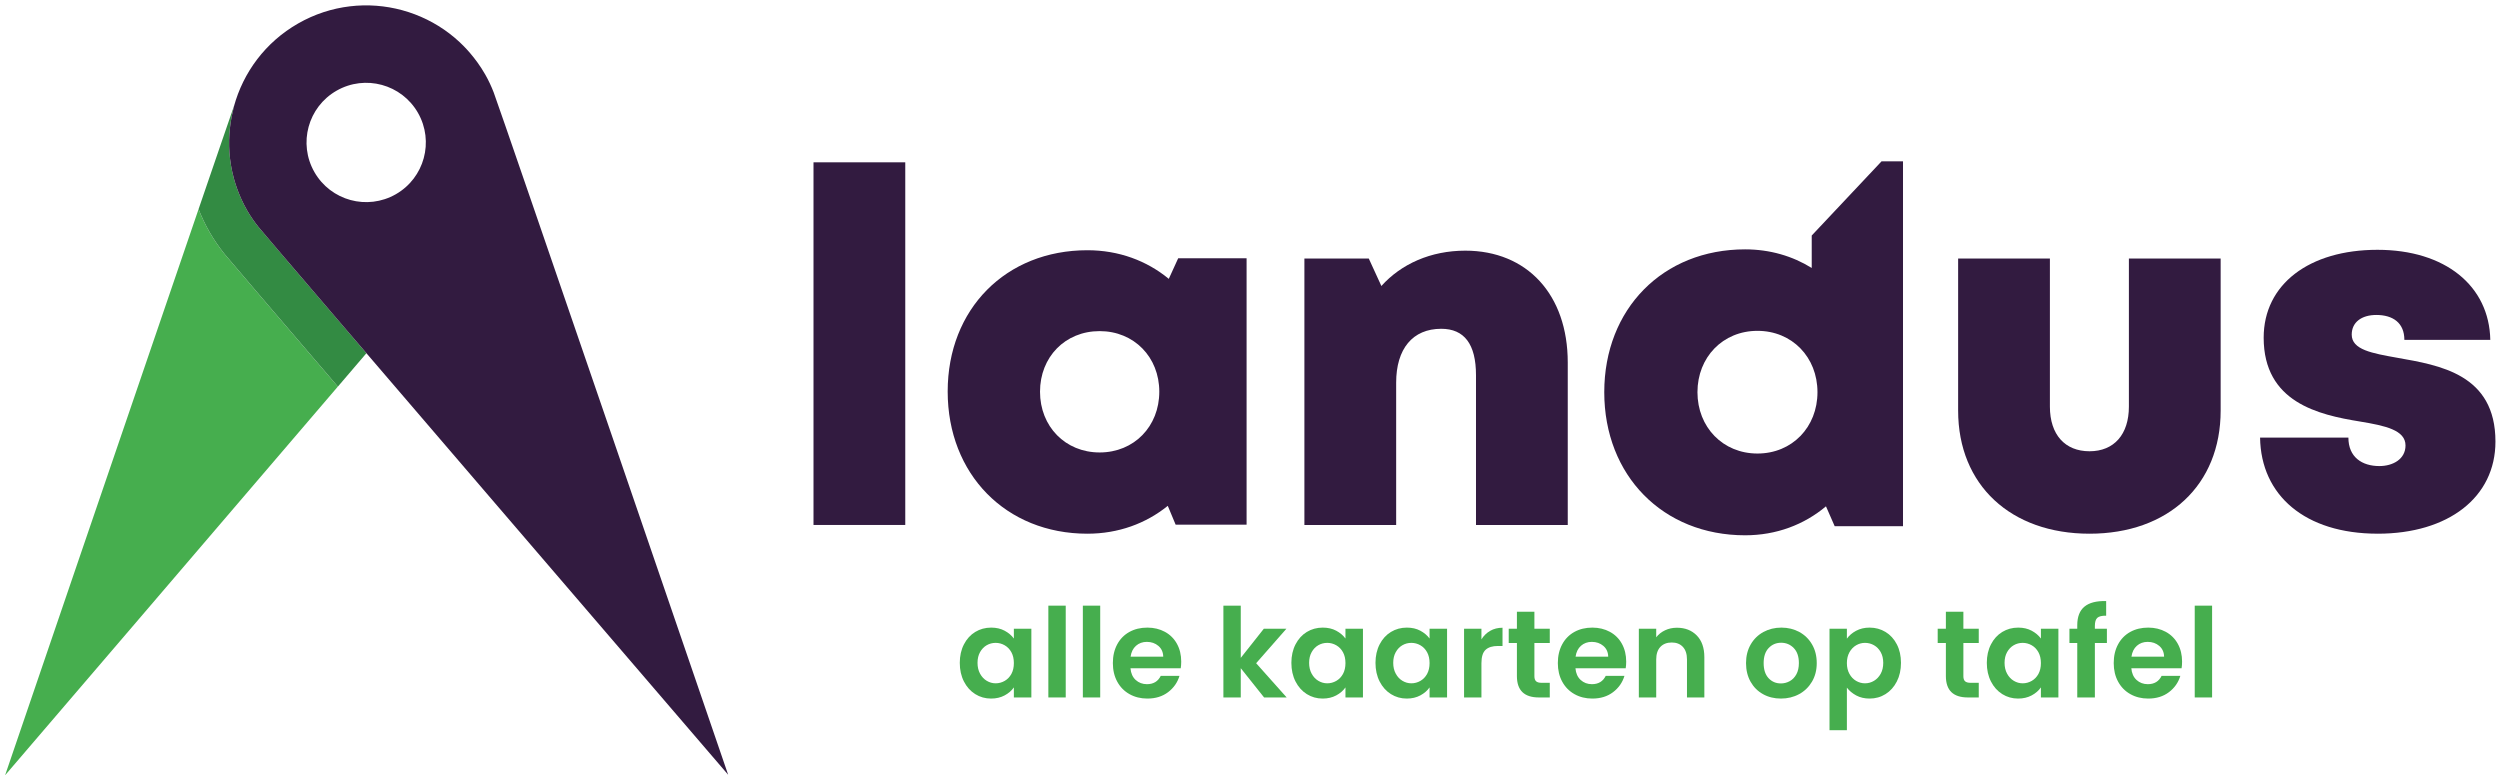
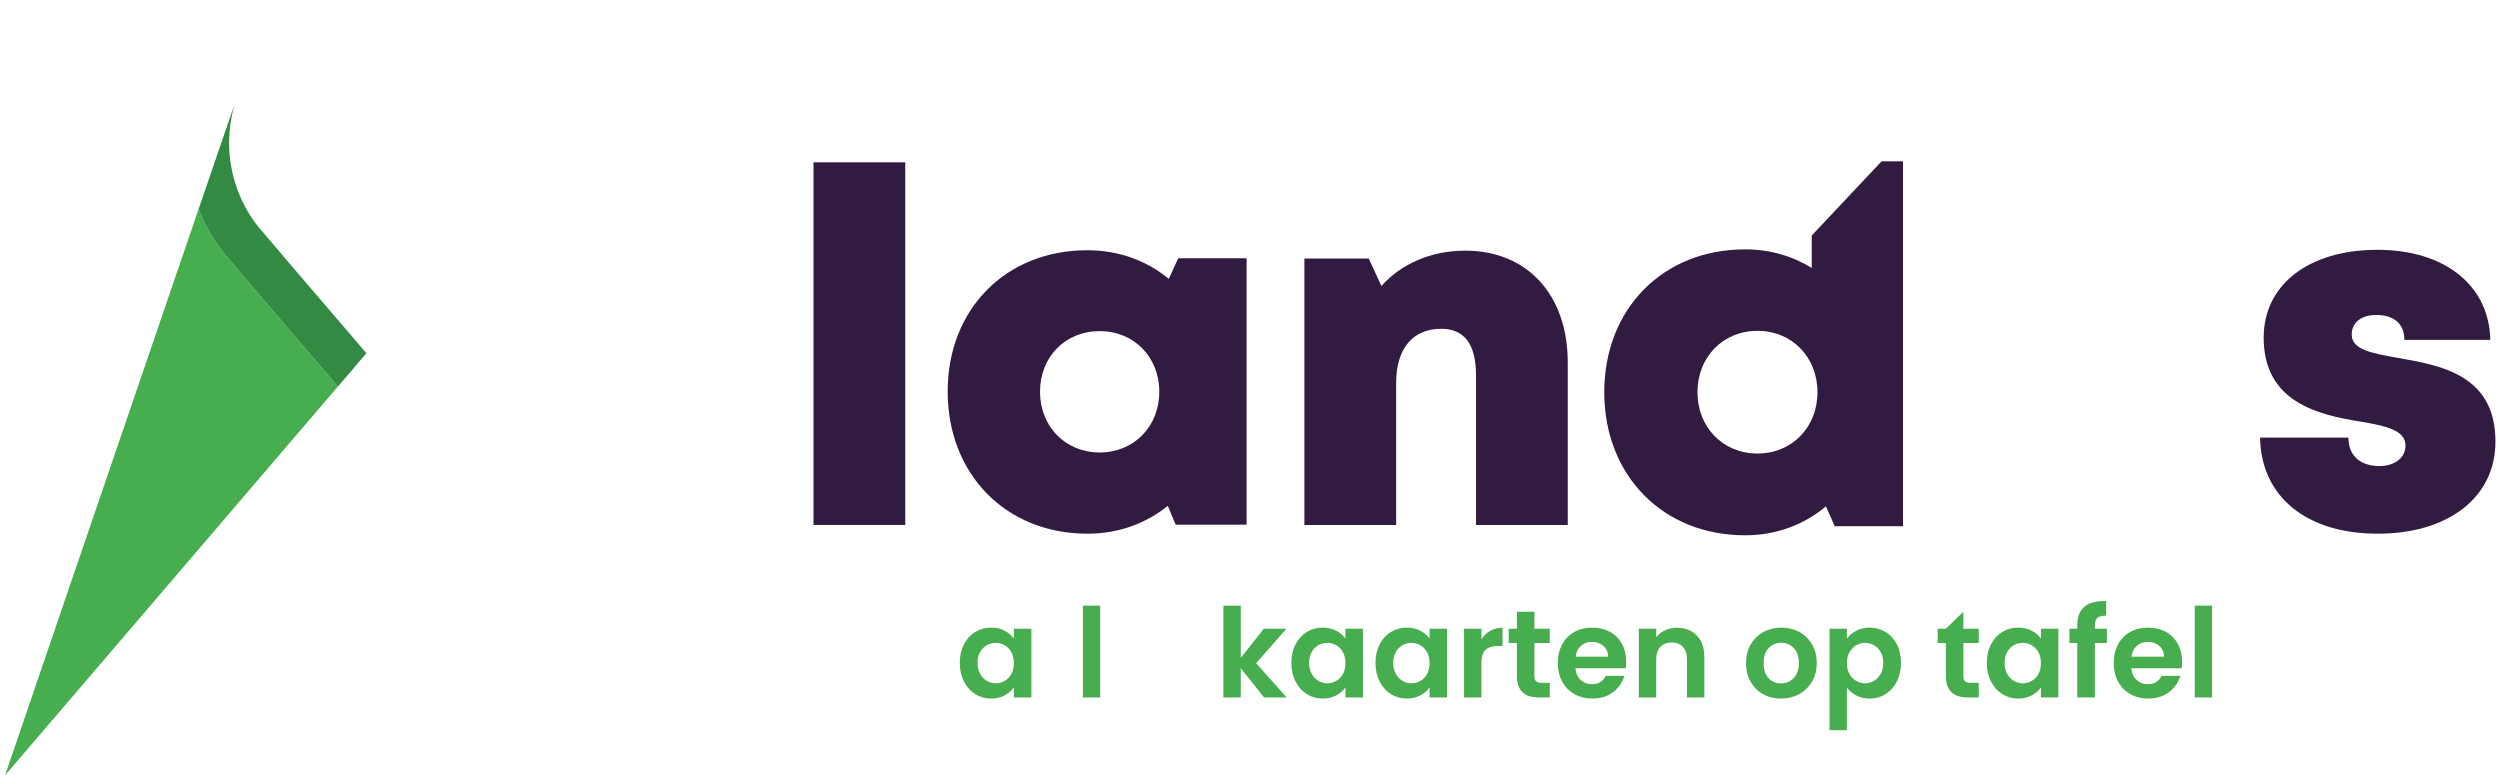
<svg xmlns="http://www.w3.org/2000/svg" width="461px" height="143px" viewBox="0 0 461 143" version="1.1">
  <title>Logo Landus_pay-off_RGB</title>
  <g id="Page-1" stroke="none" stroke-width="1" fill="none" fill-rule="evenodd">
    <g id="Slide-4:3" transform="translate(1, 1)">
      <g id="Logo-Landus_pay-off_RGB" transform="translate(-0.06, -0.01)">
        <path d="M346.014,28.763 L333.142,42.441 L333.142,48.423 C329.599,46.225 325.424,44.992 320.859,44.992 C305.691,44.992 294.886,55.966 294.886,71.33 C294.886,86.692 305.691,97.717 320.859,97.717 C326.619,97.717 331.747,95.76 335.769,92.376 L337.377,96.045 L349.974,96.045 L349.974,28.763 L346.014,28.763 Z M323.137,82.641 C316.76,82.641 312.071,77.783 312.071,71.33 C312.071,64.874 316.76,60.017 323.137,60.017 C329.517,60.017 334.202,64.874 334.202,71.33 C334.202,77.783 329.517,82.641 323.137,82.641 L323.137,82.641 Z" id="Fill-1" fill="#321B40" />
        <polygon id="Fill-2" fill="#321B40" points="149.07 95.813 165.991 95.813 165.991 28.941 149.07 28.941" />
        <path d="M228.931,46.632 L228.931,95.764 L215.85,95.764 L214.399,92.287 C210.374,95.545 205.282,97.425 199.574,97.425 C184.551,97.425 173.812,86.464 173.812,71.198 C173.812,55.982 184.551,45.153 199.574,45.153 C205.361,45.153 210.528,47.083 214.585,50.432 L216.319,46.632 L228.931,46.632 Z M212.834,71.237 C212.834,64.86 208.175,60.068 201.837,60.068 C195.459,60.068 190.839,64.86 190.839,71.237 C190.839,77.651 195.499,82.443 201.837,82.443 C208.175,82.443 212.834,77.651 212.834,71.237 L212.834,71.237 Z" id="Fill-3" fill="#321B40" />
        <path d="M288.154,65.855 L288.154,95.814 L271.234,95.814 L271.234,68.194 C271.234,62.478 269.085,59.638 264.824,59.638 C259.549,59.638 256.512,63.327 256.512,69.579 L256.512,95.814 L239.591,95.814 L239.591,46.686 L251.463,46.686 L253.787,51.749 C257.443,47.675 262.901,45.232 269.253,45.232 C280.663,45.232 288.154,53.339 288.154,65.855" id="Fill-4" fill="#321B40" />
-         <path d="M360.14,74.721 L360.14,46.685 L377.061,46.685 L377.061,73.987 C377.061,79.172 379.85,82.223 384.369,82.223 C388.892,82.223 391.628,79.119 391.628,73.987 L391.628,46.685 L408.548,46.685 L408.548,74.721 C408.548,88.469 398.884,97.425 384.369,97.425 C369.859,97.425 360.14,88.469 360.14,74.721" id="Fill-5" fill="#321B40" />
        <path d="M437.501,97.422 C424.108,97.422 415.972,90.353 415.818,79.707 L432.105,79.707 C432.105,83.298 434.604,84.953 437.816,84.953 C440.291,84.953 442.636,83.692 442.636,81.153 C442.636,78.317 438.916,77.511 434.196,76.731 C426.579,75.495 416.481,73.196 416.481,61.279 C416.481,51.431 424.874,45.075 437.462,45.075 C449.97,45.075 458.081,51.728 458.271,61.683 L442.425,61.683 C442.425,58.546 440.316,57.089 437.251,57.089 C434.536,57.089 432.717,58.432 432.717,60.709 C432.717,63.506 436.473,64.154 441.139,64.988 C448.9,66.367 459.22,67.979 459.22,80.437 C459.22,90.704 450.554,97.425 437.497,97.425 L437.501,97.422" id="Fill-6" fill="#321B40" />
        <path d="M185.56,119.282 C185.255,118.726 184.843,118.298 184.325,118.001 C183.806,117.703 183.25,117.555 182.655,117.555 C182.06,117.555 181.511,117.7 181.008,117.989 C180.505,118.279 180.097,118.702 179.784,119.259 C179.471,119.816 179.315,120.476 179.315,121.238 C179.315,122.001 179.471,122.668 179.784,123.239 C180.097,123.812 180.508,124.25 181.019,124.555 C181.53,124.86 182.075,125.013 182.655,125.013 C183.25,125.013 183.806,124.863 184.325,124.566 C184.843,124.269 185.255,123.842 185.56,123.285 C185.865,122.729 186.017,122.062 186.017,121.283 C186.017,120.506 185.865,119.839 185.56,119.282 Z M176.81,117.829 C177.321,116.838 178.015,116.076 178.892,115.542 C179.768,115.008 180.748,114.741 181.831,114.741 C182.777,114.741 183.604,114.932 184.313,115.314 C185.022,115.694 185.591,116.175 186.017,116.754 L186.017,114.947 L189.243,114.947 L189.243,127.62 L186.017,127.62 L186.017,125.768 C185.606,126.362 185.037,126.854 184.313,127.242 C183.589,127.632 182.754,127.826 181.808,127.826 C180.741,127.826 179.768,127.552 178.892,127.003 C178.015,126.453 177.321,125.68 176.81,124.681 C176.299,123.682 176.044,122.534 176.044,121.238 C176.044,119.957 176.299,118.821 176.81,117.829 L176.81,117.829 Z" id="Fill-7" fill="#46AE4E" />
-         <polygon id="Fill-8" fill="#46AE4E" points="192.377 127.62 195.58 127.62 195.58 110.692 192.377 110.692" />
        <polygon id="Fill-9" fill="#46AE4E" points="198.737 127.62 201.939 127.62 201.939 110.692 198.737 110.692" />
-         <path d="M213.56,120.094 C213.544,119.271 213.247,118.611 212.668,118.115 C212.088,117.62 211.379,117.372 210.54,117.372 C209.747,117.372 209.08,117.612 208.538,118.093 C207.997,118.573 207.665,119.24 207.543,120.094 L213.56,120.094 Z M216.786,122.244 L207.521,122.244 C207.597,123.159 207.917,123.876 208.481,124.395 C209.045,124.913 209.74,125.173 210.563,125.173 C211.753,125.173 212.599,124.662 213.102,123.64 L216.557,123.64 C216.191,124.86 215.489,125.862 214.452,126.648 C213.415,127.434 212.141,127.826 210.632,127.826 C209.412,127.826 208.317,127.556 207.349,127.014 C206.38,126.473 205.625,125.706 205.084,124.715 C204.543,123.724 204.272,122.58 204.272,121.283 C204.272,119.972 204.539,118.821 205.073,117.829 C205.607,116.838 206.354,116.076 207.315,115.542 C208.276,115.008 209.381,114.741 210.632,114.741 C211.836,114.741 212.915,115.001 213.869,115.519 C214.822,116.037 215.561,116.773 216.088,117.727 C216.614,118.68 216.877,119.773 216.877,121.009 C216.877,121.467 216.846,121.878 216.786,122.244 L216.786,122.244 Z" id="Fill-10" fill="#46AE4E" />
        <polyline id="Fill-11" fill="#46AE4E" points="232.157 127.62 227.857 122.222 227.857 127.62 224.654 127.62 224.654 110.692 227.857 110.692 227.857 120.323 232.111 114.947 236.275 114.947 230.693 121.307 236.321 127.62 232.157 127.62" />
        <path d="M246.706,119.282 C246.401,118.726 245.989,118.298 245.471,118.001 C244.953,117.703 244.396,117.555 243.801,117.555 C243.206,117.555 242.658,117.7 242.154,117.989 C241.651,118.279 241.243,118.702 240.93,119.259 C240.618,119.816 240.461,120.476 240.461,121.238 C240.461,122.001 240.618,122.668 240.93,123.239 C241.243,123.812 241.654,124.25 242.165,124.555 C242.676,124.86 243.221,125.013 243.801,125.013 C244.396,125.013 244.953,124.863 245.471,124.566 C245.989,124.269 246.401,123.842 246.706,123.285 C247.011,122.729 247.163,122.062 247.163,121.283 C247.163,120.506 247.011,119.839 246.706,119.282 Z M237.956,117.829 C238.467,116.838 239.161,116.076 240.037,115.542 C240.914,115.008 241.894,114.741 242.977,114.741 C243.923,114.741 244.75,114.932 245.459,115.314 C246.168,115.694 246.737,116.175 247.163,116.754 L247.163,114.947 L250.389,114.947 L250.389,127.62 L247.163,127.62 L247.163,125.768 C246.752,126.362 246.184,126.854 245.459,127.242 C244.735,127.632 243.9,127.826 242.954,127.826 C241.887,127.826 240.914,127.552 240.037,127.003 C239.161,126.453 238.467,125.68 237.956,124.681 C237.445,123.682 237.19,122.534 237.19,121.238 C237.19,119.957 237.445,118.821 237.956,117.829 L237.956,117.829 Z" id="Fill-12" fill="#46AE4E" />
        <path d="M262.216,119.282 C261.911,118.726 261.498,118.298 260.981,118.001 C260.462,117.703 259.906,117.555 259.311,117.555 C258.716,117.555 258.167,117.7 257.663,117.989 C257.161,118.279 256.752,118.702 256.44,119.259 C256.127,119.816 255.971,120.476 255.971,121.238 C255.971,122.001 256.127,122.668 256.44,123.239 C256.752,123.812 257.163,124.25 257.675,124.555 C258.186,124.86 258.731,125.013 259.311,125.013 C259.906,125.013 260.462,124.863 260.981,124.566 C261.498,124.269 261.911,123.842 262.216,123.285 C262.521,122.729 262.673,122.062 262.673,121.283 C262.673,120.506 262.521,119.839 262.216,119.282 Z M253.466,117.829 C253.977,116.838 254.67,116.076 255.547,115.542 C256.424,115.008 257.404,114.741 258.487,114.741 C259.433,114.741 260.26,114.932 260.969,115.314 C261.678,115.694 262.246,116.175 262.673,116.754 L262.673,114.947 L265.899,114.947 L265.899,127.62 L262.673,127.62 L262.673,125.768 C262.262,126.362 261.694,126.854 260.969,127.242 C260.245,127.632 259.41,127.826 258.464,127.826 C257.397,127.826 256.424,127.552 255.547,127.003 C254.67,126.453 253.977,125.68 253.466,124.681 C252.954,123.682 252.7,122.534 252.7,121.238 C252.7,119.957 252.954,118.821 253.466,117.829 L253.466,117.829 Z" id="Fill-13" fill="#46AE4E" />
        <path d="M273.848,115.336 C274.512,114.955 275.27,114.764 276.124,114.764 L276.124,118.127 L275.278,118.127 C274.272,118.127 273.513,118.363 273.001,118.836 C272.491,119.309 272.236,120.132 272.236,121.307 L272.236,127.62 L269.033,127.62 L269.033,114.947 L272.236,114.947 L272.236,116.914 C272.647,116.243 273.185,115.717 273.848,115.336" id="Fill-14" fill="#46AE4E" />
        <path d="M282.003,117.578 L282.003,123.708 C282.003,124.136 282.106,124.444 282.312,124.635 C282.518,124.826 282.865,124.921 283.353,124.921 L284.839,124.921 L284.839,127.62 L282.827,127.62 C280.127,127.62 278.778,126.309 278.778,123.686 L278.778,117.578 L277.268,117.578 L277.268,114.947 L278.778,114.947 L278.778,111.814 L282.003,111.814 L282.003,114.947 L284.839,114.947 L284.839,117.578 L282.003,117.578" id="Fill-15" fill="#46AE4E" />
        <path d="M295.613,120.094 C295.598,119.271 295.3,118.611 294.721,118.115 C294.141,117.62 293.432,117.372 292.593,117.372 C291.8,117.372 291.133,117.612 290.592,118.093 C290.05,118.573 289.719,119.24 289.597,120.094 L295.613,120.094 Z M298.838,122.244 L289.574,122.244 C289.65,123.159 289.97,123.876 290.535,124.395 C291.099,124.913 291.793,125.173 292.617,125.173 C293.806,125.173 294.653,124.662 295.156,123.64 L298.61,123.64 C298.244,124.86 297.542,125.862 296.505,126.648 C295.468,127.434 294.195,127.826 292.685,127.826 C291.465,127.826 290.371,127.556 289.403,127.014 C288.434,126.473 287.679,125.706 287.138,124.715 C286.596,123.724 286.326,122.58 286.326,121.283 C286.326,119.972 286.592,118.821 287.126,117.829 C287.66,116.838 288.408,116.076 289.368,115.542 C290.329,115.008 291.434,114.741 292.685,114.741 C293.89,114.741 294.969,115.001 295.922,115.519 C296.874,116.037 297.615,116.773 298.141,117.727 C298.667,118.68 298.93,119.773 298.93,121.009 C298.93,121.467 298.9,121.878 298.838,122.244 L298.838,122.244 Z" id="Fill-16" fill="#46AE4E" />
        <path d="M311.947,116.193 C312.876,117.148 313.342,118.478 313.342,120.186 L313.342,127.62 L310.139,127.62 L310.139,120.62 C310.139,119.613 309.887,118.84 309.384,118.298 C308.881,117.757 308.195,117.486 307.326,117.486 C306.441,117.486 305.744,117.757 305.232,118.298 C304.721,118.84 304.466,119.613 304.466,120.62 L304.466,127.62 L301.263,127.62 L301.263,114.947 L304.466,114.947 L304.466,116.525 C304.893,115.977 305.438,115.546 306.102,115.233 C306.765,114.921 307.493,114.764 308.287,114.764 C309.796,114.764 311.016,115.241 311.947,116.193" id="Fill-17" fill="#46AE4E" />
        <path d="M329.092,124.612 C329.603,124.33 330.01,123.907 330.316,123.343 C330.621,122.778 330.773,122.092 330.773,121.283 C330.773,120.079 330.456,119.152 329.824,118.504 C329.191,117.856 328.417,117.532 327.502,117.532 C326.587,117.532 325.821,117.856 325.203,118.504 C324.585,119.152 324.277,120.079 324.277,121.283 C324.277,122.488 324.578,123.415 325.18,124.063 C325.783,124.711 326.541,125.035 327.456,125.035 C328.036,125.035 328.58,124.895 329.092,124.612 Z M324.163,127.014 C323.186,126.473 322.419,125.706 321.863,124.715 C321.306,123.724 321.028,122.58 321.028,121.283 C321.028,119.987 321.314,118.844 321.886,117.853 C322.457,116.861 323.24,116.095 324.231,115.553 C325.222,115.012 326.328,114.741 327.547,114.741 C328.768,114.741 329.873,115.012 330.865,115.553 C331.856,116.095 332.637,116.861 333.209,117.853 C333.782,118.844 334.067,119.987 334.067,121.283 C334.067,122.58 333.774,123.724 333.187,124.715 C332.599,125.706 331.806,126.473 330.807,127.014 C329.808,127.556 328.692,127.826 327.456,127.826 C326.236,127.826 325.138,127.556 324.163,127.014 L324.163,127.014 Z" id="Fill-18" fill="#46AE4E" />
        <path d="M345.86,119.259 C345.547,118.702 345.135,118.279 344.624,117.989 C344.114,117.7 343.561,117.555 342.966,117.555 C342.386,117.555 341.841,117.703 341.33,118.001 C340.819,118.298 340.408,118.73 340.095,119.293 C339.783,119.857 339.626,120.522 339.626,121.283 C339.626,122.046 339.783,122.71 340.095,123.273 C340.408,123.838 340.819,124.269 341.33,124.566 C341.841,124.863 342.386,125.013 342.966,125.013 C343.561,125.013 344.114,124.86 344.624,124.555 C345.135,124.25 345.547,123.815 345.86,123.251 C346.172,122.687 346.329,122.016 346.329,121.238 C346.329,120.476 346.172,119.816 345.86,119.259 Z M341.33,115.324 C342.054,114.936 342.882,114.741 343.812,114.741 C344.895,114.741 345.874,115.008 346.752,115.542 C347.628,116.076 348.323,116.834 348.833,117.818 C349.344,118.802 349.6,119.941 349.6,121.238 C349.6,122.534 349.344,123.682 348.833,124.681 C348.323,125.68 347.628,126.453 346.752,127.003 C345.874,127.552 344.895,127.826 343.812,127.826 C342.882,127.826 342.062,127.635 341.353,127.254 C340.644,126.873 340.069,126.393 339.626,125.813 L339.626,133.659 L336.423,133.659 L336.423,114.947 L339.626,114.947 L339.626,116.777 C340.038,116.197 340.606,115.713 341.33,115.324 L341.33,115.324 Z" id="Fill-19" fill="#46AE4E" />
-         <path d="M361.107,117.578 L361.107,123.708 C361.107,124.136 361.209,124.444 361.415,124.635 C361.621,124.826 361.968,124.921 362.456,124.921 L363.943,124.921 L363.943,127.62 L361.93,127.62 C359.231,127.62 357.881,126.309 357.881,123.686 L357.881,117.578 L356.371,117.578 L356.371,114.947 L357.881,114.947 L357.881,111.814 L361.107,111.814 L361.107,114.947 L363.943,114.947 L363.943,117.578 L361.107,117.578" id="Fill-20" fill="#46AE4E" />
+         <path d="M361.107,117.578 L361.107,123.708 C361.107,124.136 361.209,124.444 361.415,124.635 C361.621,124.826 361.968,124.921 362.456,124.921 L363.943,124.921 L363.943,127.62 L361.93,127.62 C359.231,127.62 357.881,126.309 357.881,123.686 L357.881,117.578 L356.371,117.578 L356.371,114.947 L357.881,114.947 L361.107,111.814 L361.107,114.947 L363.943,114.947 L363.943,117.578 L361.107,117.578" id="Fill-20" fill="#46AE4E" />
        <path d="M374.946,119.282 C374.64,118.726 374.228,118.298 373.71,118.001 C373.192,117.703 372.635,117.555 372.04,117.555 C371.446,117.555 370.897,117.7 370.393,117.989 C369.89,118.279 369.482,118.702 369.169,119.259 C368.857,119.816 368.701,120.476 368.701,121.238 C368.701,122.001 368.857,122.668 369.169,123.239 C369.482,123.812 369.893,124.25 370.405,124.555 C370.915,124.86 371.46,125.013 372.04,125.013 C372.635,125.013 373.192,124.863 373.71,124.566 C374.228,124.269 374.64,123.842 374.946,123.285 C375.25,122.729 375.403,122.062 375.403,121.283 C375.403,120.506 375.25,119.839 374.946,119.282 Z M366.196,117.829 C366.706,116.838 367.4,116.076 368.277,115.542 C369.154,115.008 370.133,114.741 371.216,114.741 C372.163,114.741 372.99,114.932 373.699,115.314 C374.408,115.694 374.976,116.175 375.403,116.754 L375.403,114.947 L378.628,114.947 L378.628,127.62 L375.403,127.62 L375.403,125.768 C374.992,126.362 374.423,126.854 373.699,127.242 C372.974,127.632 372.139,127.826 371.194,127.826 C370.126,127.826 369.154,127.552 368.277,127.003 C367.4,126.453 366.706,125.68 366.196,124.681 C365.684,123.682 365.429,122.534 365.429,121.238 C365.429,119.957 365.684,118.821 366.196,117.829 L366.196,117.829 Z" id="Fill-21" fill="#46AE4E" />
        <path d="M387.573,117.578 L385.354,117.578 L385.354,127.62 L382.106,127.62 L382.106,117.578 L380.664,117.578 L380.664,114.947 L382.106,114.947 L382.106,114.307 C382.106,112.751 382.547,111.607 383.432,110.875 C384.317,110.144 385.651,109.8 387.436,109.846 L387.436,112.545 C386.658,112.53 386.117,112.659 385.811,112.934 C385.506,113.208 385.354,113.704 385.354,114.421 L385.354,114.947 L387.573,114.947 L387.573,117.578" id="Fill-22" fill="#46AE4E" />
        <path d="M398.118,120.094 C398.103,119.271 397.805,118.611 397.226,118.115 C396.646,117.62 395.937,117.372 395.098,117.372 C394.305,117.372 393.638,117.612 393.097,118.093 C392.555,118.573 392.224,119.24 392.102,120.094 L398.118,120.094 Z M401.343,122.244 L392.079,122.244 C392.155,123.159 392.475,123.876 393.039,124.395 C393.604,124.913 394.298,125.173 395.121,125.173 C396.311,125.173 397.158,124.662 397.661,123.64 L401.115,123.64 C400.748,124.86 400.047,125.862 399.01,126.648 C397.973,127.434 396.7,127.826 395.19,127.826 C393.97,127.826 392.875,127.556 391.908,127.014 C390.939,126.473 390.184,125.706 389.643,124.715 C389.101,123.724 388.83,122.58 388.83,121.283 C388.83,119.972 389.097,118.821 389.631,117.829 C390.164,116.838 390.913,116.076 391.872,115.542 C392.833,115.008 393.939,114.741 395.19,114.741 C396.395,114.741 397.474,115.001 398.427,115.519 C399.379,116.037 400.12,116.773 400.646,117.727 C401.172,118.68 401.435,119.773 401.435,121.009 C401.435,121.467 401.405,121.878 401.343,122.244 L401.343,122.244 Z" id="Fill-23" fill="#46AE4E" />
        <polygon id="Fill-24" fill="#46AE4E" points="403.768 127.62 406.971 127.62 406.971 110.692 403.768 110.692" />
        <path d="M61.364,70.297 C49.701,56.691 41.043,46.574 40.46,45.842 C39.404,44.519 38.503,43.2 37.704,41.811 C36.933,40.47 36.258,39.044 35.675,37.579 C35.925,36.85 36.169,36.136 36.41,35.434 C24.305,70.762 0,141.97 0,141.97 C0,141.97 41.085,94.018 66.626,64.143 C64.934,66.122 63.176,68.178 61.364,70.297" id="Fill-26" fill="#46AE4E" />
        <path d="M37.704,41.811 C38.503,43.2 39.404,44.519 40.46,45.842 C41.043,46.574 49.701,56.691 61.364,70.297 C63.176,68.178 64.934,66.122 66.626,64.143 C55.455,51.112 47.241,41.515 46.714,40.854 C45.997,39.955 45.291,38.957 44.64,37.823 C42.933,34.855 42.203,32.119 41.896,30.735 C41.717,29.925 41.58,29.111 41.482,28.295 C41.117,25.245 41.339,22.179 42.063,19.24 C42.113,19.038 42.144,18.832 42.198,18.632 C42.267,18.379 42.364,18.134 42.441,17.884 C42.434,17.904 42.429,17.92 42.421,17.941 C42.288,18.326 42.13,18.782 41.96,19.274 C41.776,19.807 41.576,20.387 41.351,21.039 C41.286,21.229 41.214,21.436 41.146,21.636 C41.065,21.87 40.986,22.099 40.901,22.347 C40.855,22.481 40.804,22.628 40.757,22.767 C40.475,23.585 40.173,24.463 39.848,25.409 C39.789,25.58 39.727,25.761 39.667,25.937 C39.521,26.363 39.374,26.791 39.219,27.24 C39.211,27.266 39.201,27.293 39.193,27.318 C38.795,28.476 38.373,29.707 37.928,31.005 C37.893,31.107 37.856,31.213 37.821,31.317 C37.629,31.877 37.433,32.447 37.233,33.031 C37.182,33.179 37.13,33.331 37.079,33.48 C36.884,34.049 36.687,34.624 36.486,35.213 C36.46,35.286 36.435,35.361 36.41,35.434 C36.169,36.136 35.925,36.85 35.675,37.579 C36.258,39.044 36.933,40.47 37.704,41.811" id="Fill-27" fill="#338B43" />
-         <path d="M72.043,34.831 C66.768,37.846 60.049,36.014 57.034,30.739 C54.019,25.465 55.851,18.745 61.126,15.731 C66.4,12.716 73.12,14.548 76.135,19.822 C79.149,25.097 77.317,31.816 72.043,34.831 Z M83.814,6.777 C83.207,6.212 82.576,5.68 81.923,5.182 C79.317,3.195 76.365,1.752 73.252,0.901 C73.246,0.899 73.239,0.896 73.233,0.894 C70.112,0.044 66.829,-0.212 63.569,0.178 C60.309,0.568 57.072,1.604 54.042,3.336 C51.012,5.067 48.476,7.331 46.485,9.942 C44.495,12.553 43.049,15.512 42.198,18.632 C42.144,18.832 42.113,19.038 42.063,19.24 C41.339,22.179 41.117,25.245 41.482,28.295 C41.58,29.111 41.717,29.925 41.896,30.735 C42.203,32.119 42.933,34.855 44.64,37.823 C45.291,38.957 45.997,39.955 46.714,40.854 C48.448,43.029 133.333,141.876 133.333,141.876 C133.333,141.876 91.293,19.159 90.099,16.058 C89.684,14.979 89.172,13.863 88.529,12.738 C86.708,9.549 84.508,7.424 83.814,6.777 L83.814,6.777 Z" id="Fill-28" fill="#321B40" />
      </g>
    </g>
  </g>
</svg>